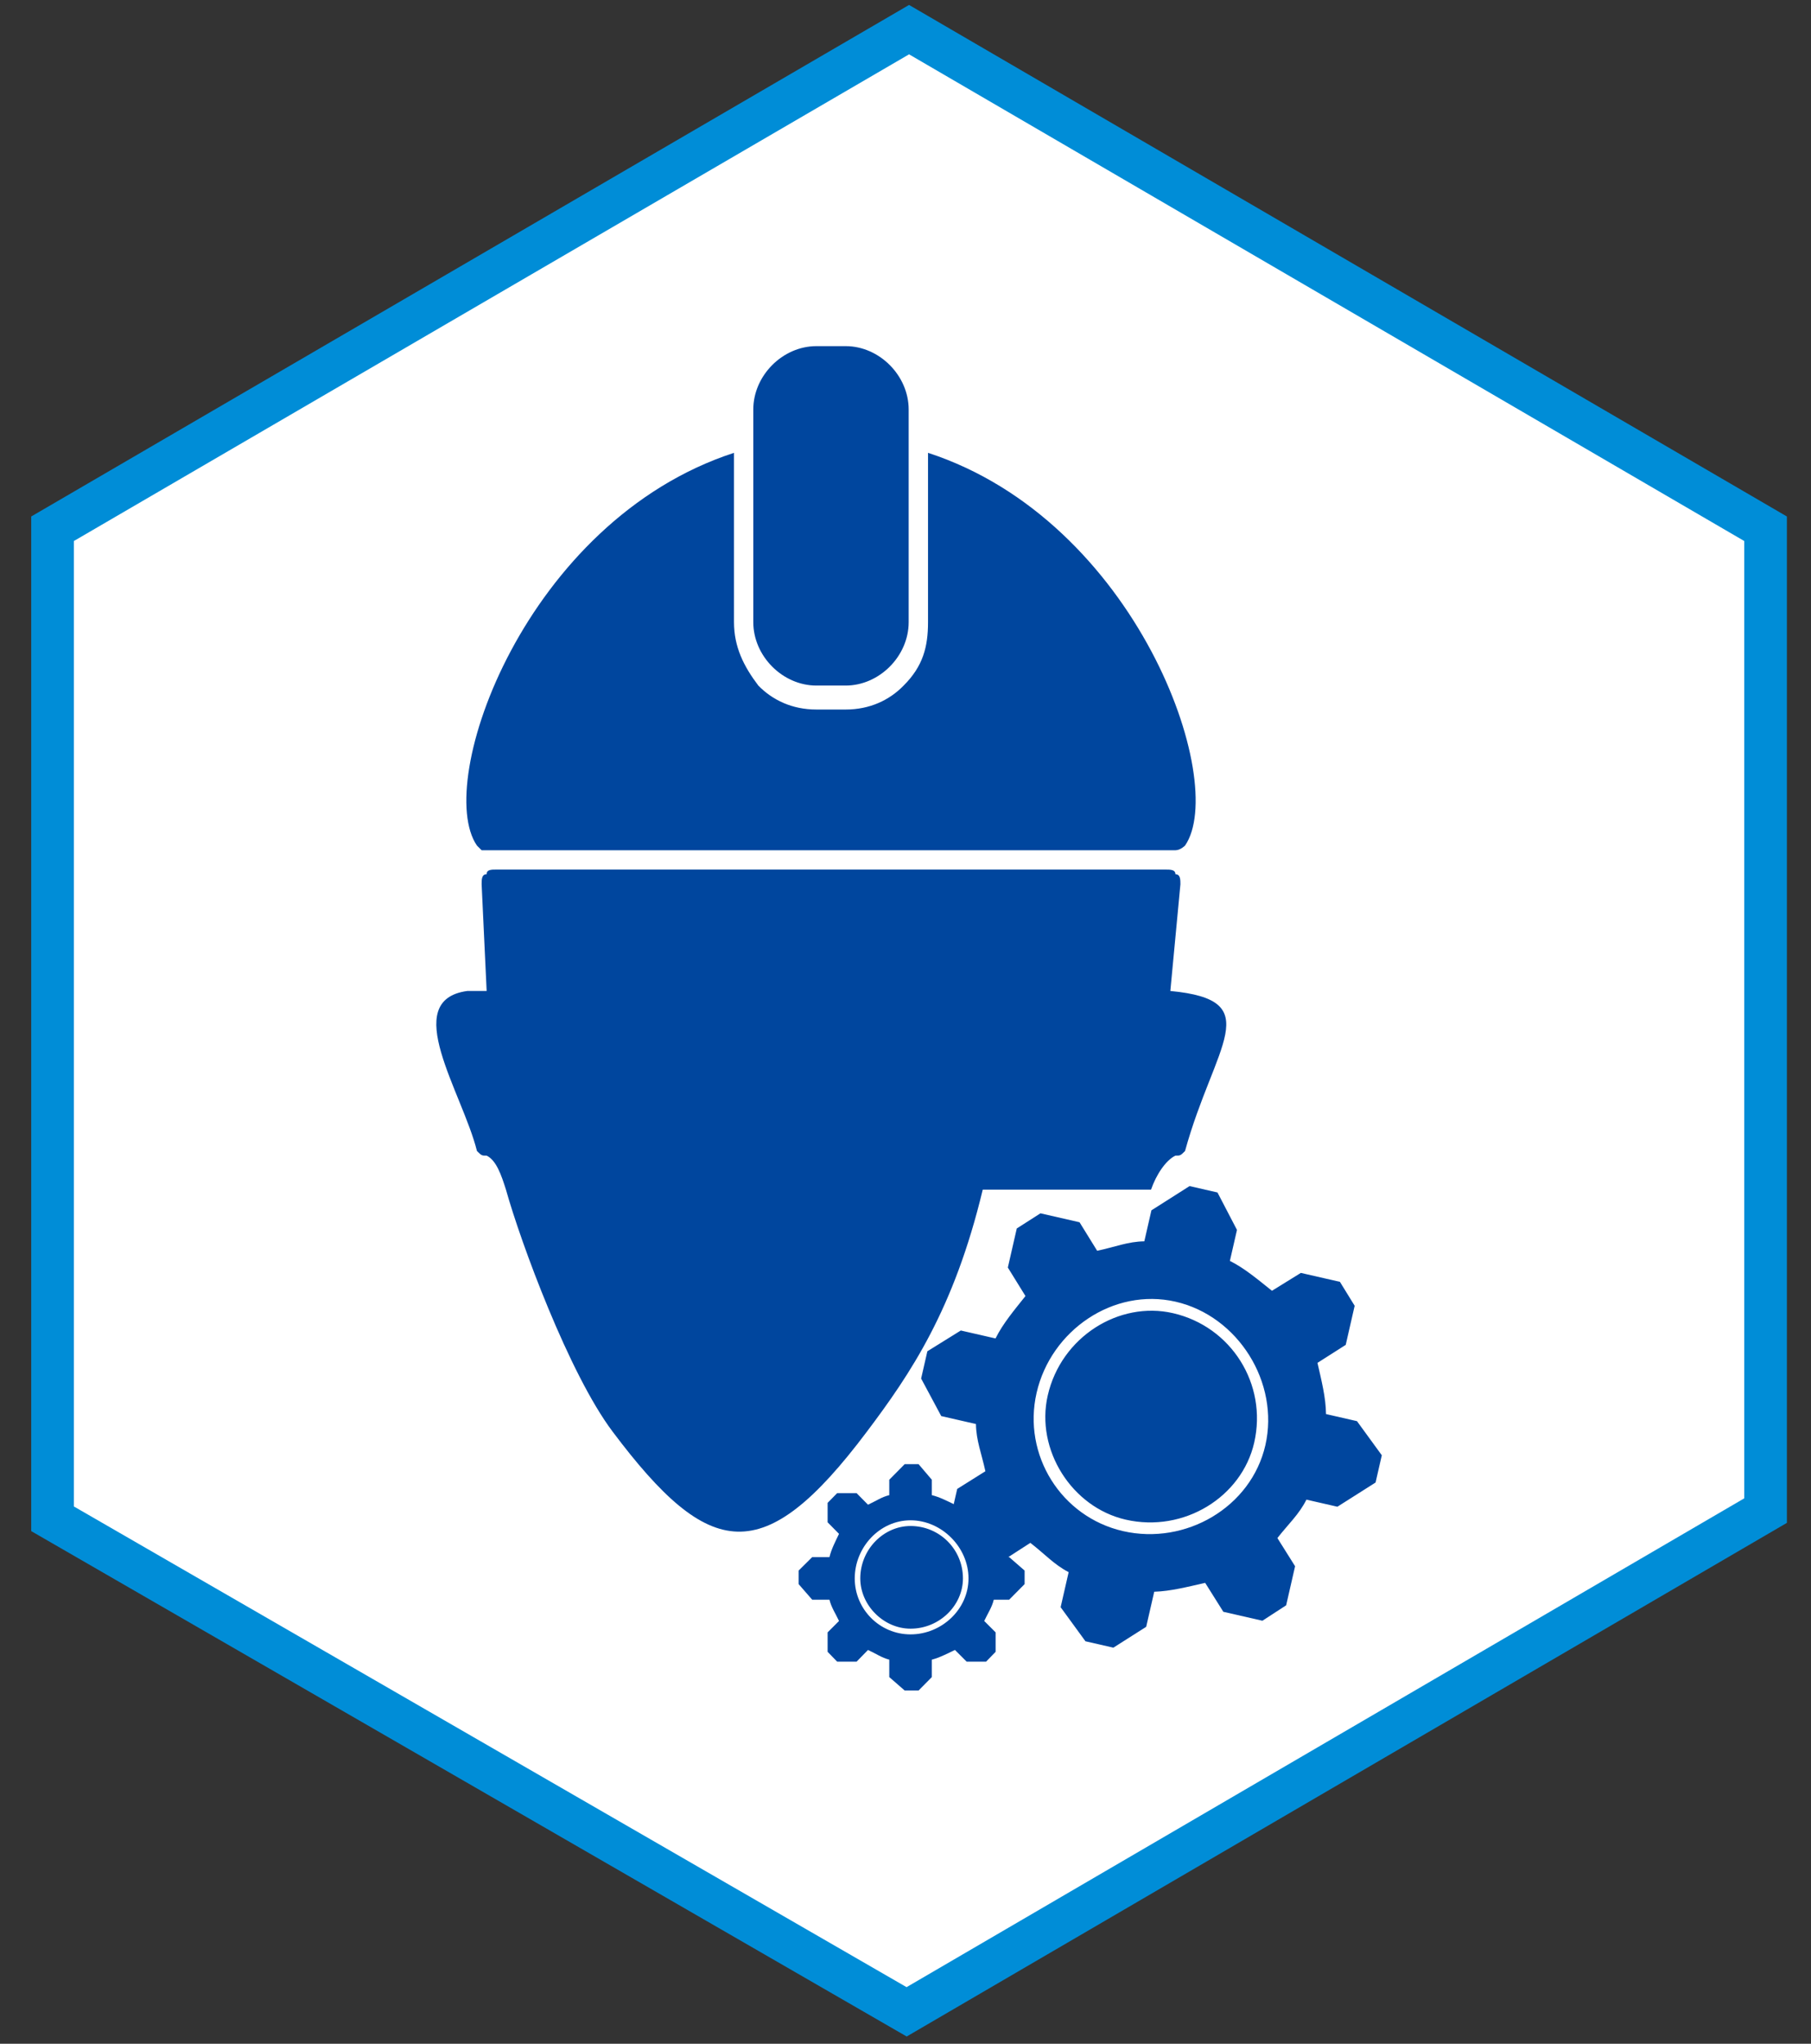
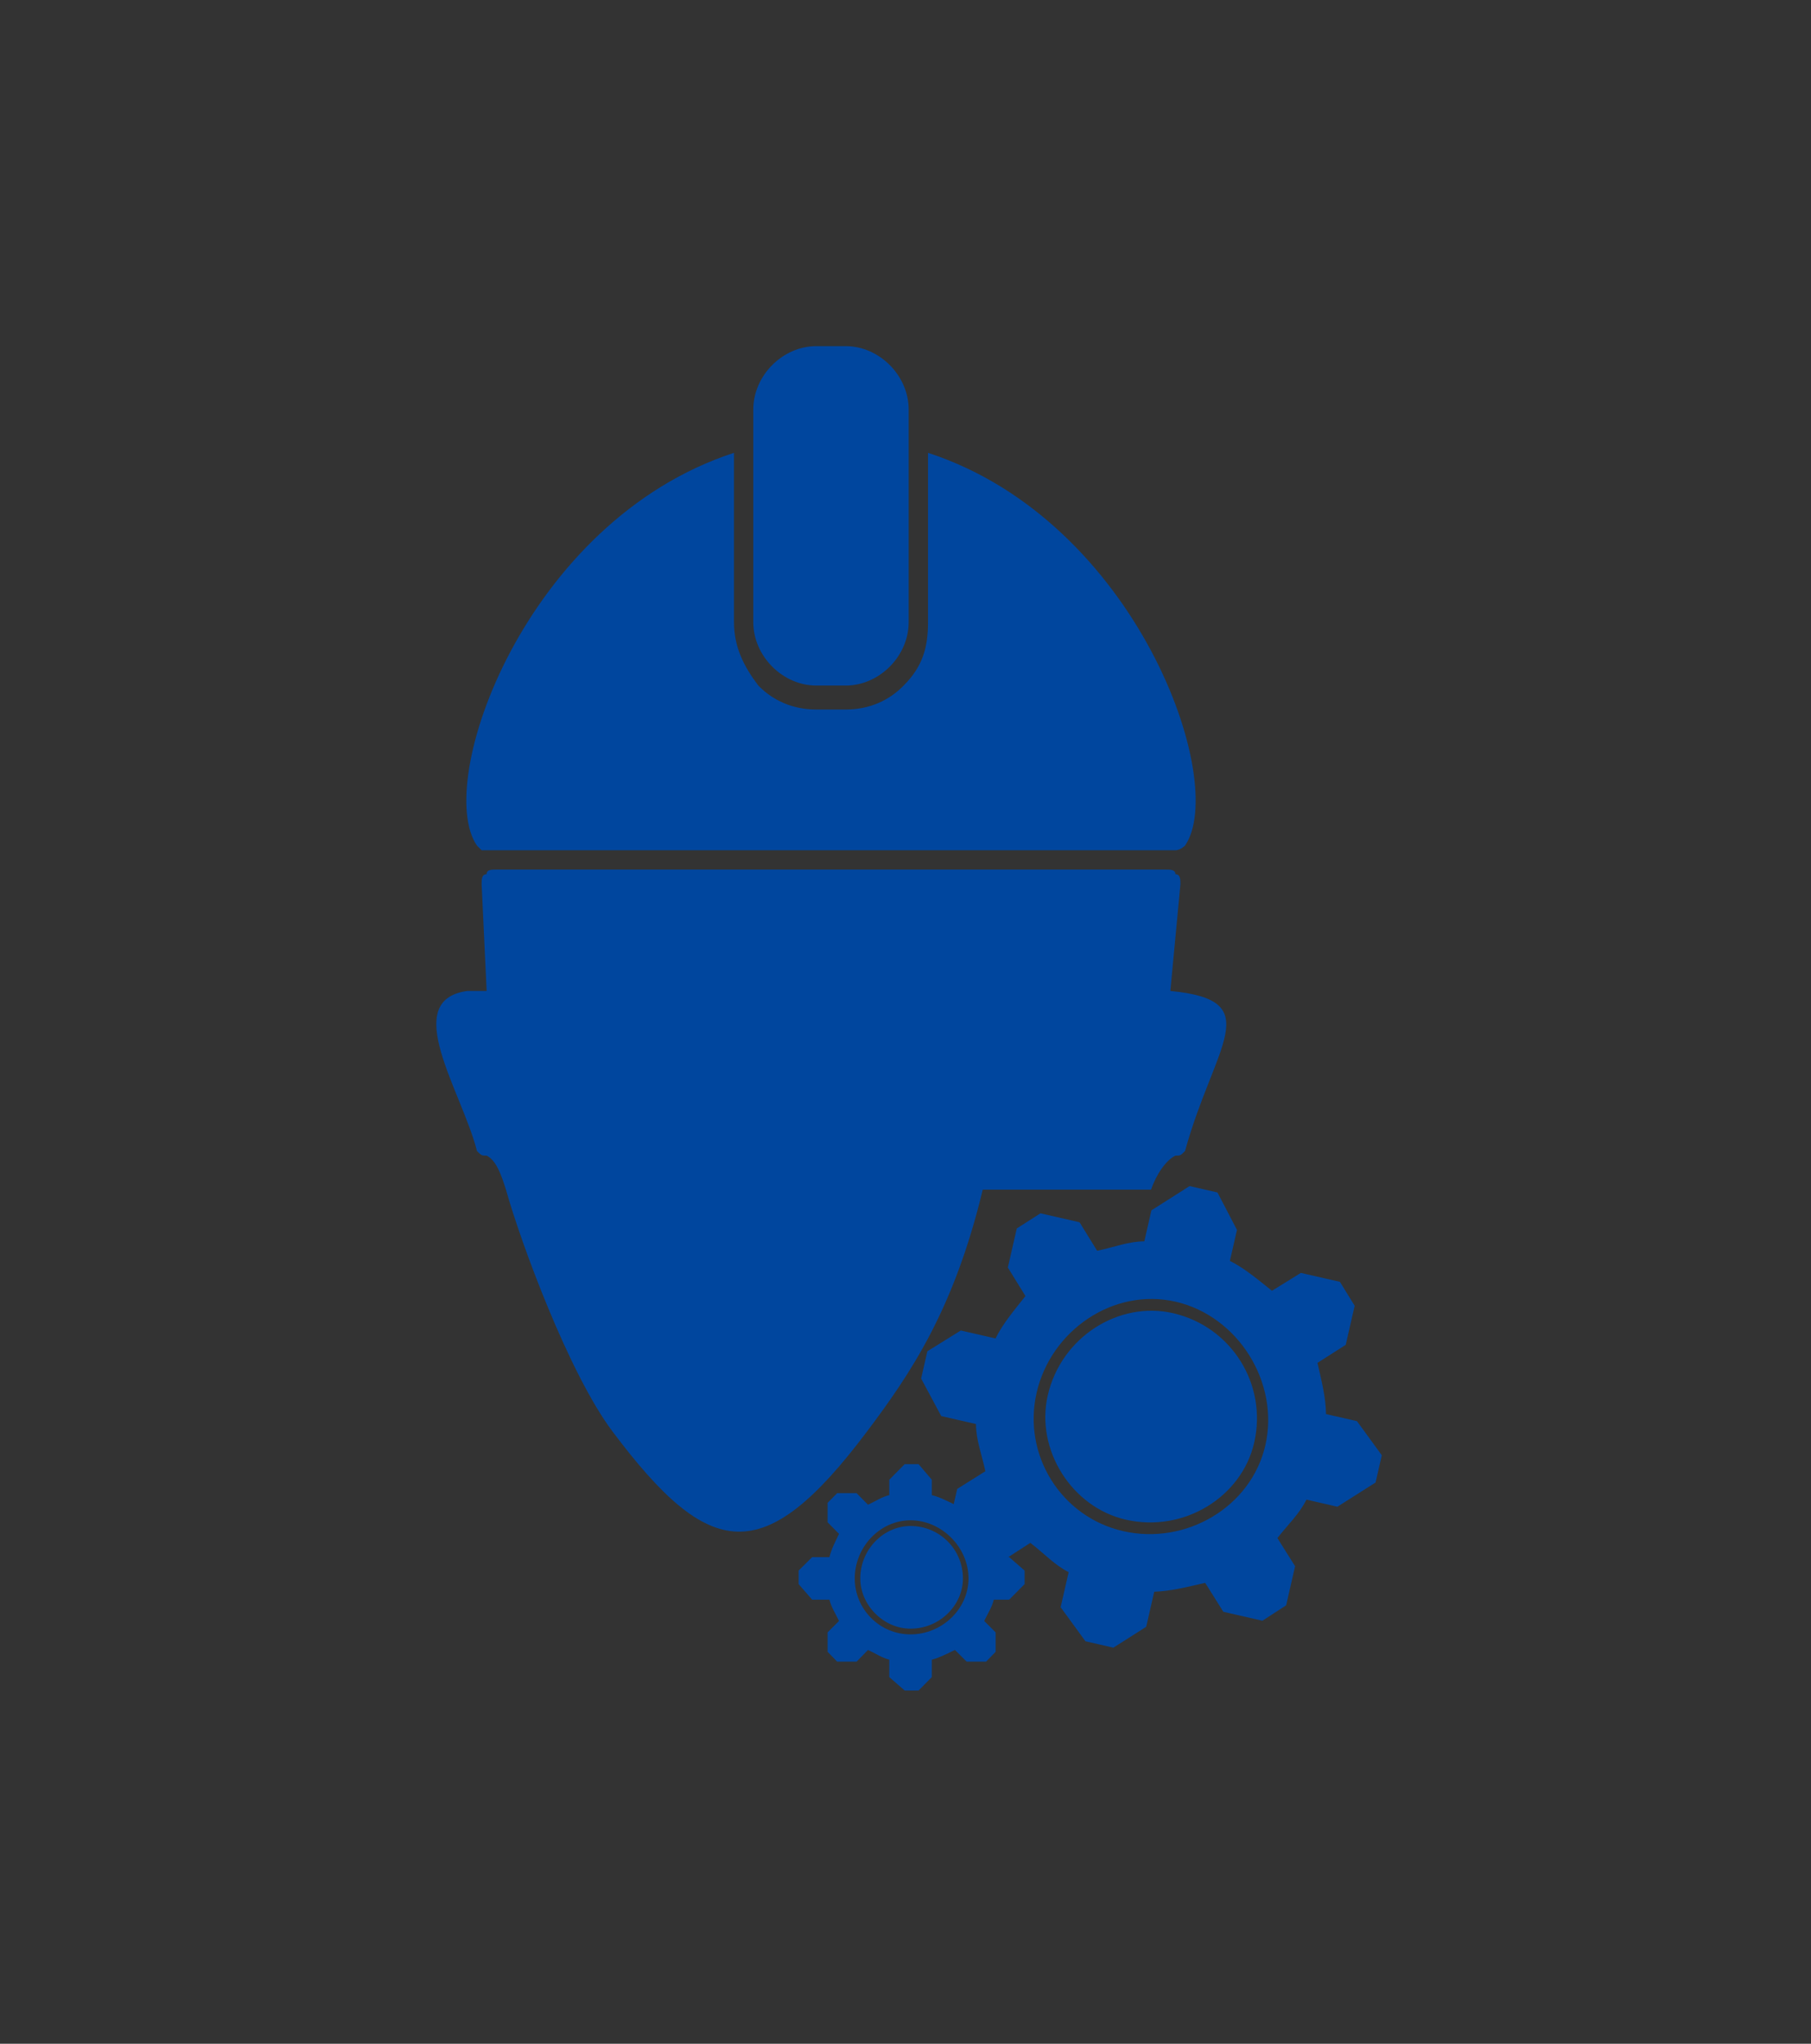
<svg xmlns="http://www.w3.org/2000/svg" id="Layer_1" x="0px" y="0px" width="764px" height="862px" viewBox="31.5 -10.5 764 862" xml:space="preserve">
  <rect x="31.5" y="-10.5" width="764" height="862" fill="#333333" stroke="none" />
-   <polygon fill="#FFFFFF" stroke="#008DD7" stroke-width="18" stroke-miterlimit="10" points="776.331,212.51 776.331,626.631 413.976,838.029 53.671,630.08 53.671,212.51 415,2 " />
  <ellipse fill="#00469E" cx="-466" cy="-75" rx="150" ry="101" />
  <g>
    <g>
      <path fill="#00469E" d="M375.884,135.493h12.391c14.172,0,26.563,12.387,26.563,26.733v89.679 c0,14.354-12.391,26.741-26.563,26.741h-12.391c-14.195,0-26.594-12.389-26.594-26.741v-89.679 C349.291,147.88,361.689,135.493,375.884,135.493L375.884,135.493z M341.149,180.489 c-88.063,28.7-126.853,138.924-108.438,165.659l1.97,1.962h292.68c2.117,0,4.063-1.962,4.063-1.962 c18.437-26.735-20.375-136.959-108.422-165.659v71.416c0,10.438-2.125,18.592-10.281,26.741l0,0 c-6.039,6.197-14.336,10.111-24.445,10.111h-12.391c-10.117,0-18.438-3.914-24.478-10.111 c-6.18-8.149-10.258-16.303-10.258-26.741V180.489z M525.228,407.46l4.25-45.002c0-1.961,0-4.244-2.117-4.244 c0-1.953-2.133-1.953-4.094-1.953H240.869c-2.125,0-4.07,0-4.07,1.953c-2.117,0-2.117,2.283-2.117,4.244l2.117,45.002h-8.156 c-28.711,3.914-2.117,42.715,4.07,67.504c1.969,1.947,1.969,1.947,4.086,1.947c4.07,1.973,6.188,8.156,8.147,14.354l0,0 c6.195,22.171,26.578,77.613,45.009,102.072c40.889,54.438,63.67,57.99,107.25,0c18.405-24.459,36.729-51.438,48.875-102.072h71 c2.125-6.196,6.188-12.381,10.28-14.354c2.117,0,2.117,0,4.063-1.947C543.821,429.966,566.314,411.374,525.228,407.46 L525.228,407.46z" />
    </g>
    <path fill="#00469E" d="M517.244,499.985l-2.99,13.069c-6.895,0.078-12.389,2.408-19.901,3.986l-7.433-12.027l-16.483-3.771 l-9.99,6.386l-3.771,16.486l7.436,12.021c-4.631,5.825-9.527,11.589-12.631,17.882l-14.648-3.352l-14.106,8.762l-2.63,11.498 l8.48,15.832l14.647,3.353c0.085,6.902,2.376,12.524,3.983,19.915l-11.892,7.461l-3.771,16.479l6.191,10.213l16.484,3.771 l11.947-7.719c6.08,4.694,10.018,9.17,16.162,12.362l-3.382,14.781l10.472,14.37l11.776,2.693l13.851-8.806l3.383-14.782 c6.922-0.203,14.232-2.104,21.492-3.748l7.668,12.206l16.481,3.771l10.017-6.505l3.771-16.479l-7.464-11.889 c4.661-5.956,9.167-10.022,12.245-16.203l13.064,2.989l16.106-10.208l2.63-11.498L603.962,588.9l-13.064-2.989 c-0.061-7.017-1.961-14.335-3.6-21.594l11.92-7.594l3.771-16.485l-6.219-10.096l-16.481-3.77l-12.187,7.538 c-5.824-4.63-11.577-9.532-17.752-12.602l2.989-13.069l-8.225-15.788l-11.775-2.694L517.244,499.985z M473.509,578.05 c5.652-24.701,30.052-39.91,52.804-34.705c24.588,5.625,39.94,29.929,34.289,54.629c-5.236,22.89-29.625,38.089-54.213,32.464 C483.637,625.231,468.273,600.938,473.509,578.05L473.509,578.05z M476.916,578.829c5.295-23.142,27.082-35.36,48.26-30.517 c23.017,5.267,35.759,25.386,30.466,48.525c-4.849,21.191-25.459,35.467-48.476,30.202 C485.987,622.196,472.068,600.021,476.916,578.829L476.916,578.829z M565.316,599.052c-5.984,26.16-33.623,42.271-60.036,36.229 c-26.159-5.984-42.464-32.148-36.479-58.309c6.043-26.412,32.457-44.443,58.617-38.46 C553.832,544.556,571.357,572.641,565.316,599.052L565.316,599.052z" />
    <path fill="#00469E" d="M406.654,613.611v6.499c-3.249,0.781-5.594,2.478-8.974,4.034l-4.812-4.88h-8.197l-4.03,4.099v8.197 l4.813,4.877c-1.56,3.253-3.25,6.506-4.035,9.813h-7.285l-5.719,5.665v5.717l5.719,6.566h7.285 c0.785,3.253,2.476,5.661,4.035,8.979l-4.813,4.812v8.194l4.03,4.157h8.197l4.812-4.938c3.38,1.562,5.725,3.25,8.974,4.094v7.351 l6.502,5.659h5.855l5.594-5.659v-7.351c3.249-0.844,6.497-2.532,9.75-4.094l4.943,4.938h8.195l4.029-4.157v-8.194l-4.813-4.812 c1.56-3.317,3.248-5.727,4.035-8.979h6.496l6.508-6.566v-5.717l-6.508-5.665h-6.496c-0.787-3.309-2.477-6.562-4.035-9.813 l4.813-4.877v-8.197l-4.029-4.099h-8.195l-4.943,4.88c-3.253-1.558-6.501-3.253-9.75-4.034v-6.499l-5.594-6.572h-5.855 L406.654,613.611z M394.428,655.227c0-12.282,9.886-22.106,21.198-22.106c12.229,0,22.108,9.824,22.108,22.106 c0,11.383-9.881,21.199-22.108,21.199C404.314,676.426,394.428,666.608,394.428,655.227L394.428,655.227z M396.123,655.227 c0-11.508,8.974-19.637,19.504-19.637c11.445,0,19.643,8.129,19.643,19.637c0,10.537-8.196,19.513-19.643,19.513 C405.096,674.738,396.123,665.764,396.123,655.227L396.123,655.227z M440.08,655.227c0,13.01-11.317,23.608-24.453,23.608 c-13.008,0-23.539-10.6-23.539-23.608c0-13.134,10.531-24.51,23.539-24.51C428.762,630.717,440.08,642.093,440.08,655.227 L440.08,655.227z" />
  </g>
</svg>